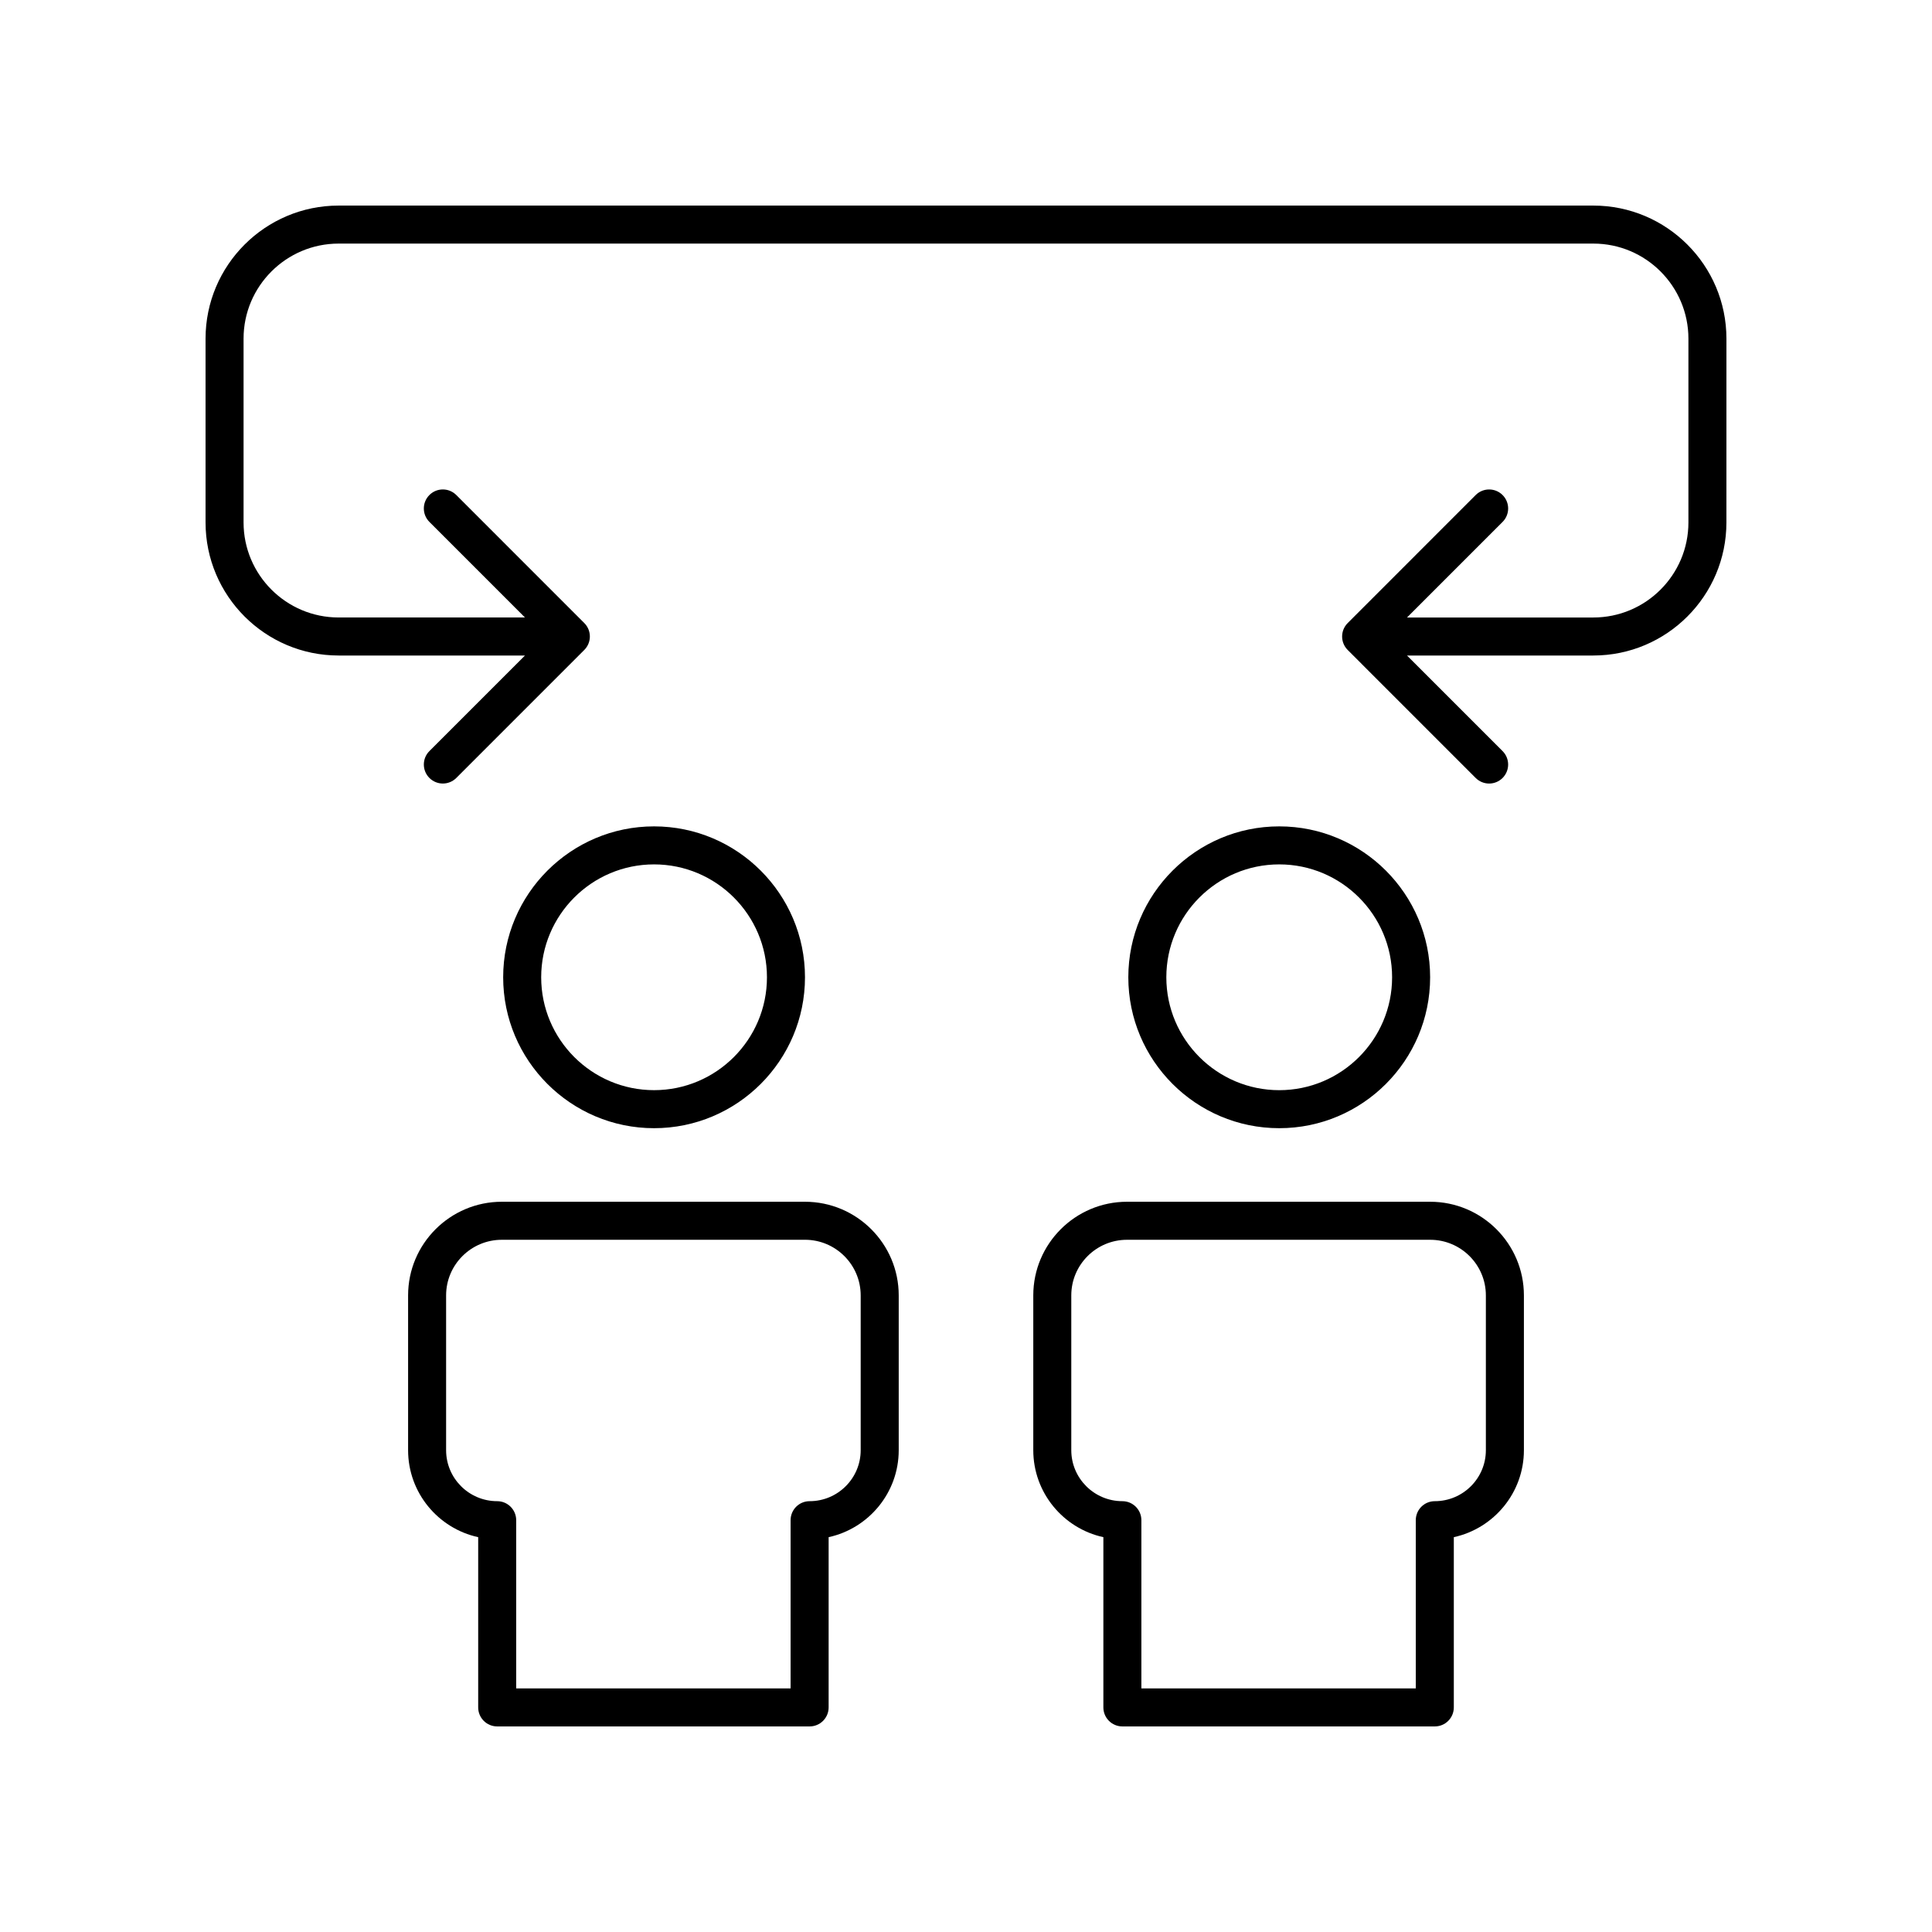
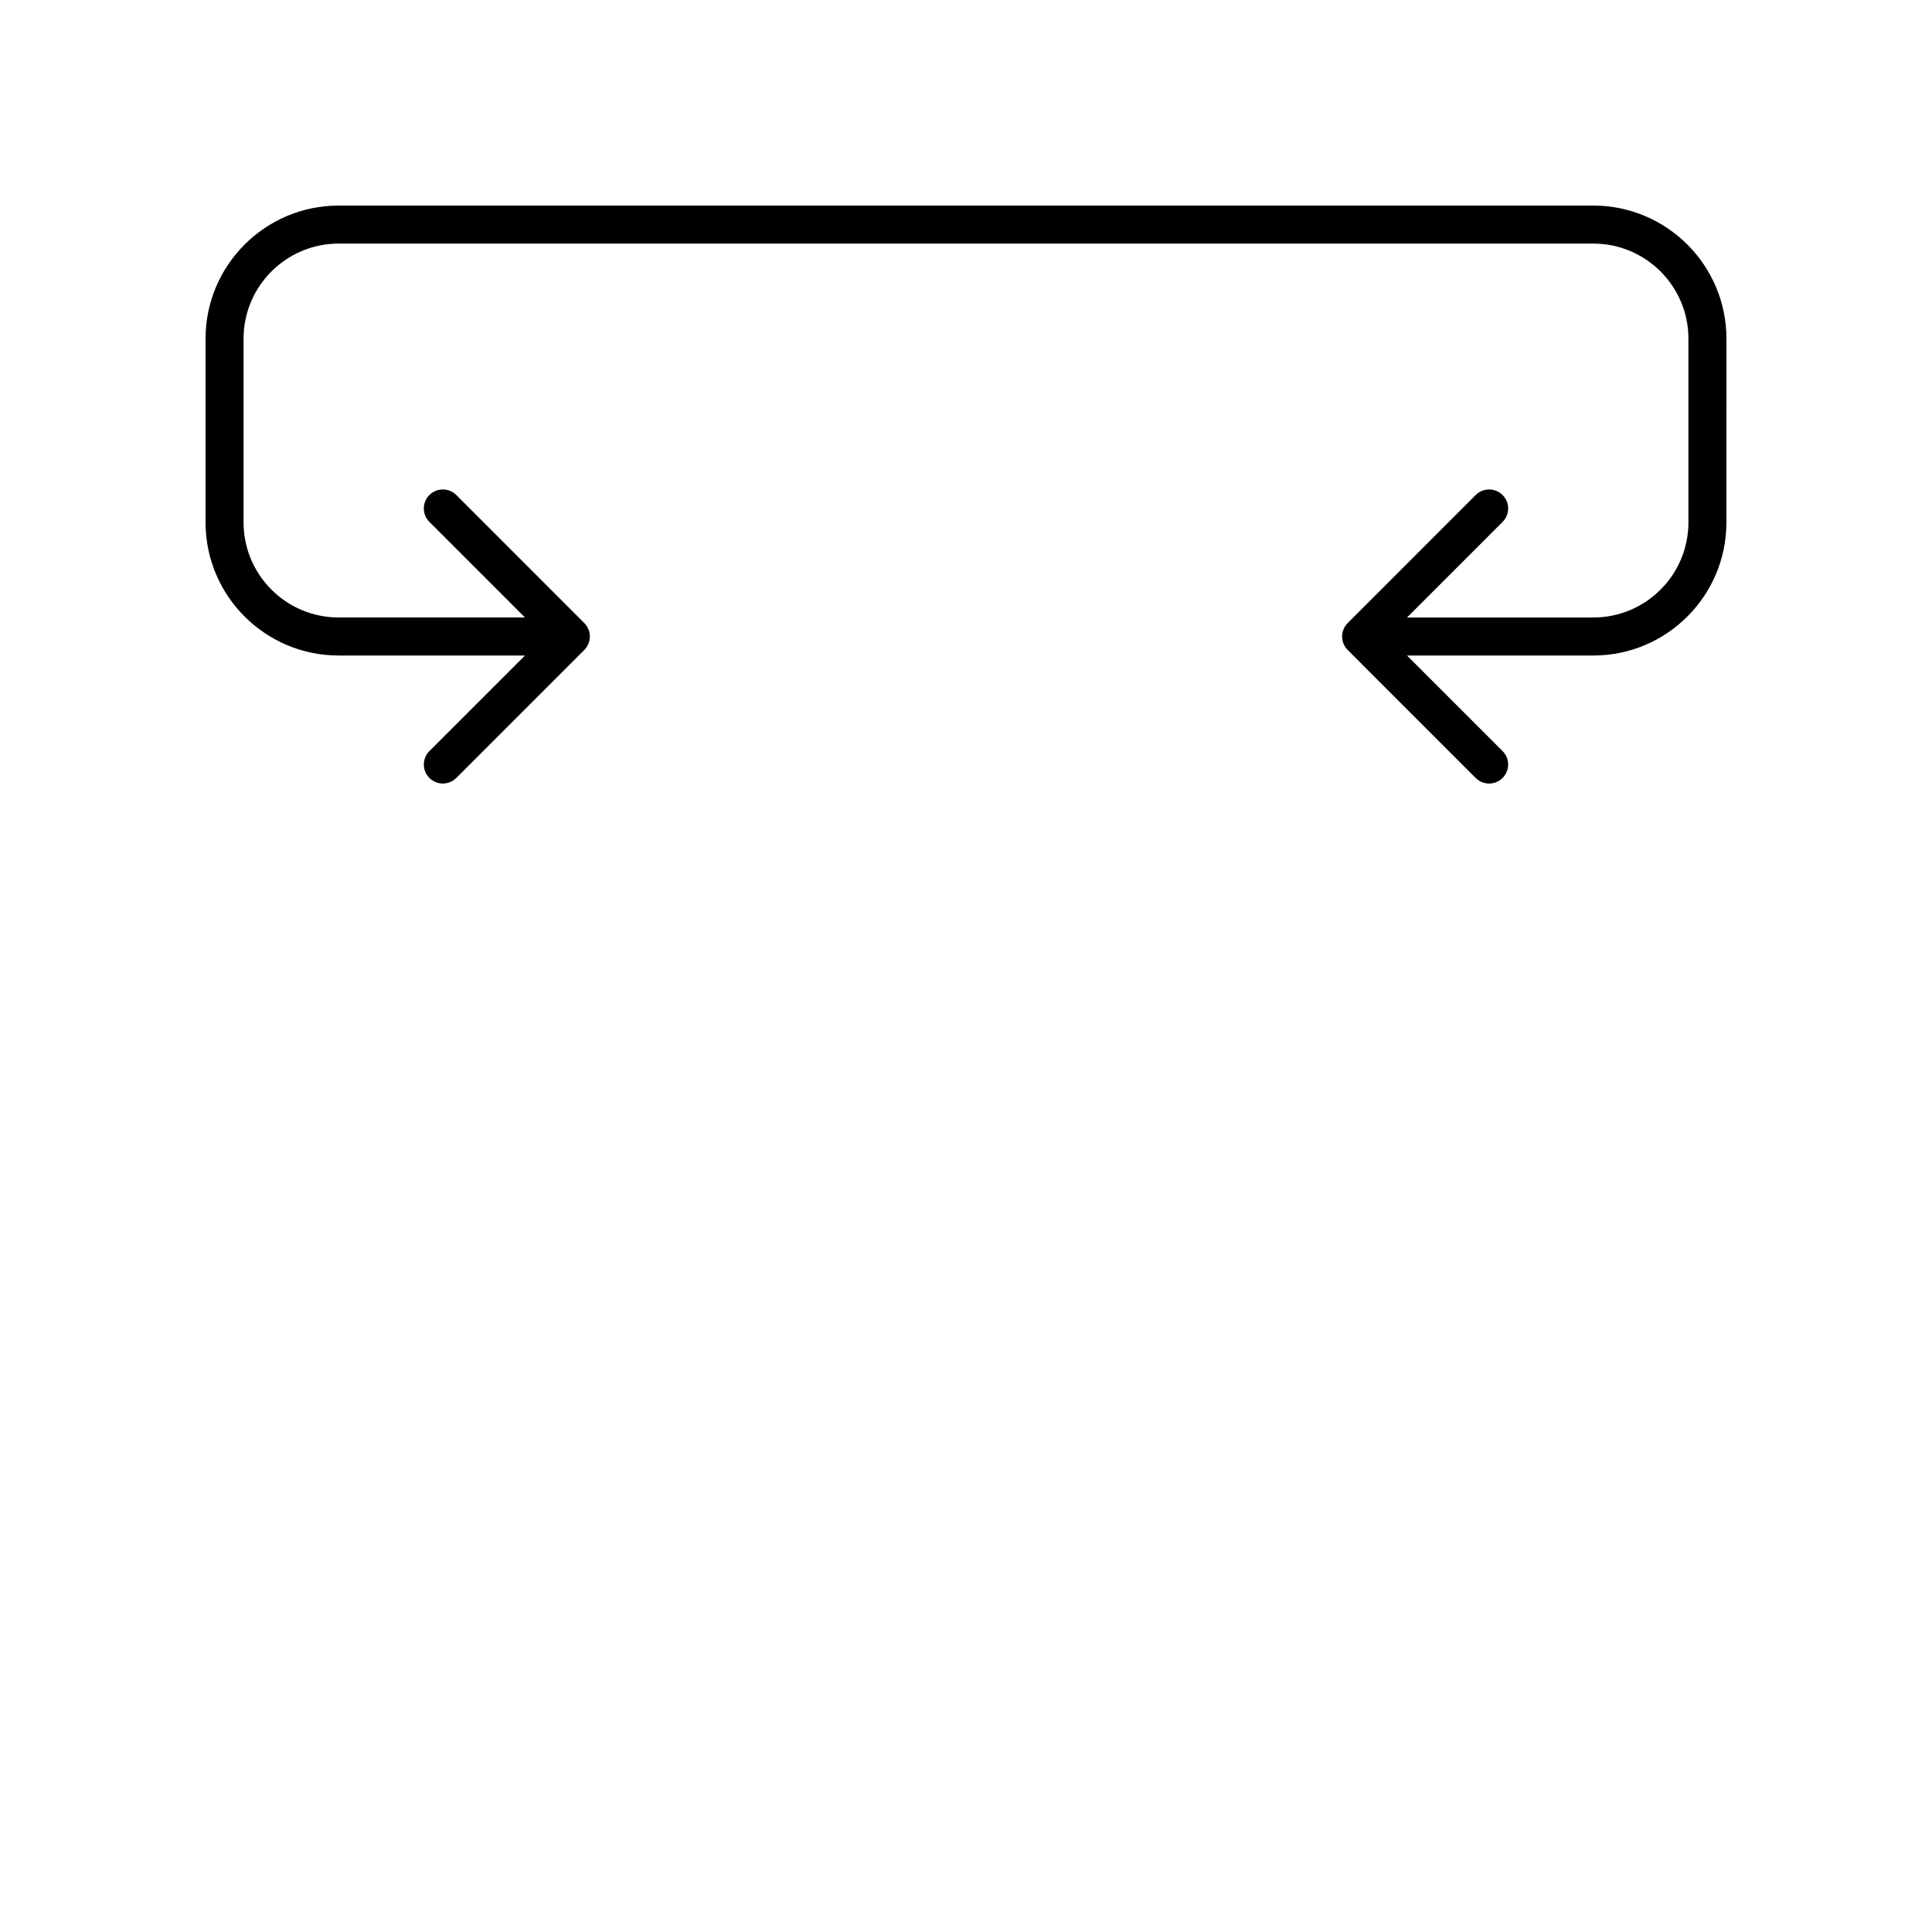
<svg xmlns="http://www.w3.org/2000/svg" fill="#000000" width="800px" height="800px" version="1.1" viewBox="144 144 512 512">
  <g>
-     <path d="m357.33 402.99c0-22.051-17.941-39.992-39.996-39.992-22.051 0-39.988 17.941-39.988 39.992s17.938 39.992 39.988 39.992c22.055 0 39.996-17.941 39.996-39.992zm-69.91 0c0-16.496 13.418-29.918 29.914-29.918 16.496 0 29.918 13.418 29.918 29.918 0.004 16.496-13.418 29.914-29.918 29.914-16.496 0-29.914-13.418-29.914-29.914z" />
-     <path d="m252.15 487.29v41.027c0 11.277 7.965 20.734 18.574 23.047v45.117c0 2.781 2.254 5.039 5.039 5.039h82.793c2.785 0 5.039-2.254 5.039-5.039v-45.117c10.609-2.312 18.574-11.77 18.574-23.047v-41.027c0-13.68-11.145-24.812-24.836-24.812h-80.348c-13.691 0-24.836 11.133-24.836 24.812zm119.94 0v41.027c0 7.453-6.07 13.512-13.535 13.512-2.785 0-5.039 2.254-5.039 5.039v44.574h-72.719v-44.574c0-2.781-2.254-5.039-5.039-5.039-7.465 0-13.535-6.062-13.535-13.512v-41.027c0-8.125 6.621-14.734 14.762-14.734l80.344-0.004c8.137 0 14.762 6.613 14.762 14.738z" />
-     <path d="m523 402.99c0-22.051-17.938-39.992-39.988-39.992s-39.996 17.941-39.996 39.992 17.941 39.992 39.996 39.992c22.051 0 39.988-17.941 39.988-39.992zm-69.91 0c0-16.496 13.422-29.918 29.918-29.918 16.496 0 29.914 13.418 29.914 29.918 0 16.496-13.418 29.918-29.914 29.918-16.496-0.004-29.918-13.422-29.918-29.918z" />
-     <path d="m417.83 487.29v41.027c0 11.277 7.965 20.734 18.574 23.047v45.117c0 2.781 2.254 5.039 5.039 5.039h82.793c2.785 0 5.039-2.254 5.039-5.039v-45.117c10.609-2.312 18.574-11.77 18.574-23.047v-41.027c0-13.68-11.145-24.812-24.836-24.812h-80.348c-13.691 0-24.836 11.133-24.836 24.812zm119.94 0v41.027c0 7.453-6.07 13.512-13.535 13.512-2.785 0-5.039 2.254-5.039 5.039v44.574h-72.719v-44.574c0-2.781-2.254-5.039-5.039-5.039-7.465 0-13.535-6.062-13.535-13.512v-41.027c0-8.125 6.621-14.734 14.762-14.734h80.344c8.137-0.004 14.762 6.609 14.762 14.734z" />
    <path d="m566.25 198.48h-332.51c-19.445 0-35.266 15.82-35.266 35.266v48.707c0 19.445 15.824 35.266 35.266 35.266h49.383l-25.324 25.324c-1.969 1.969-1.969 5.156 0 7.125 0.984 0.984 2.273 1.477 3.562 1.477 1.289 0 2.578-0.492 3.562-1.477l33.922-33.926c1.969-1.969 1.969-5.156 0-7.125l-33.922-33.93c-1.969-1.969-5.156-1.969-7.125 0-1.969 1.965-1.969 5.156 0 7.125l25.324 25.328h-49.383c-13.891 0-25.191-11.301-25.191-25.191v-48.703c0-13.891 11.301-25.191 25.191-25.191h332.52c13.891 0 25.191 11.301 25.191 25.191v48.707c0 13.891-11.301 25.191-25.191 25.191h-49.383l25.324-25.328c1.969-1.969 1.969-5.16 0-7.125-1.969-1.969-5.156-1.969-7.125 0l-33.922 33.93c-1.969 1.969-1.969 5.156 0 7.125l33.922 33.926c0.984 0.984 2.273 1.477 3.562 1.477 1.289 0 2.578-0.492 3.562-1.477 1.969-1.969 1.969-5.156 0-7.125l-25.324-25.324 49.379-0.004c19.445 0 35.266-15.82 35.266-35.266l0.004-48.707c0-19.445-15.824-35.266-35.27-35.266z" />
  </g>
</svg>